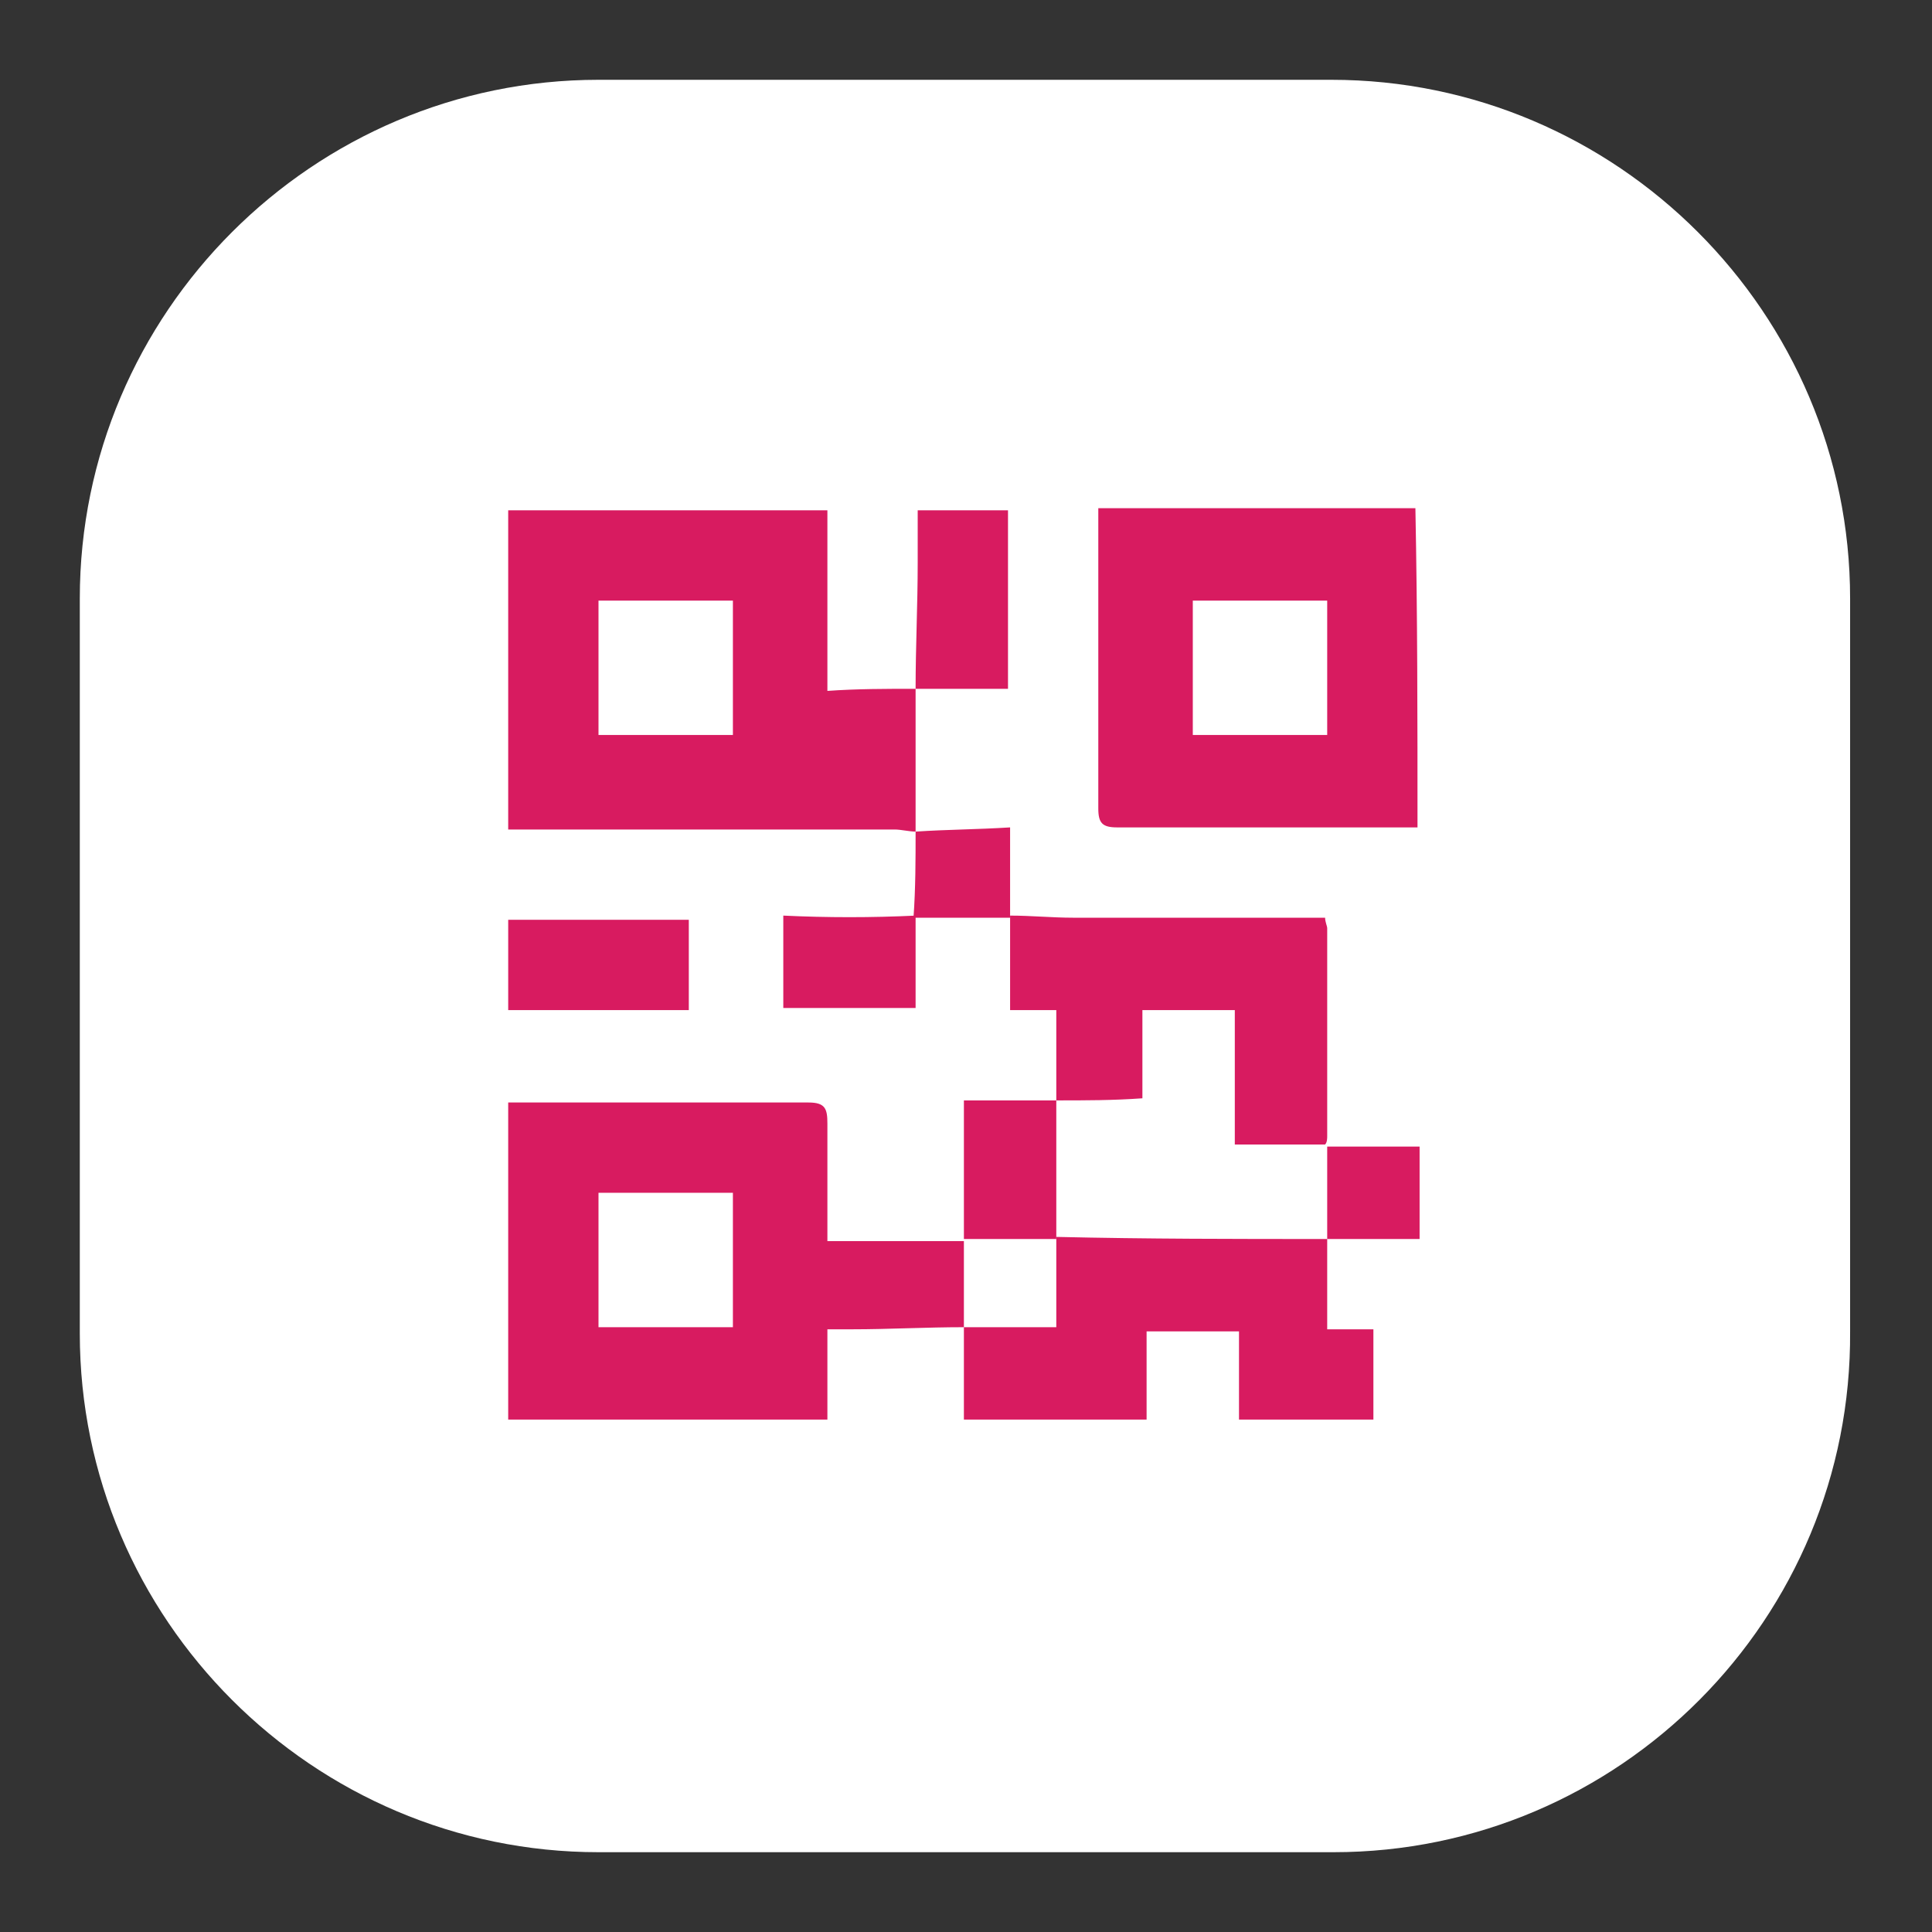
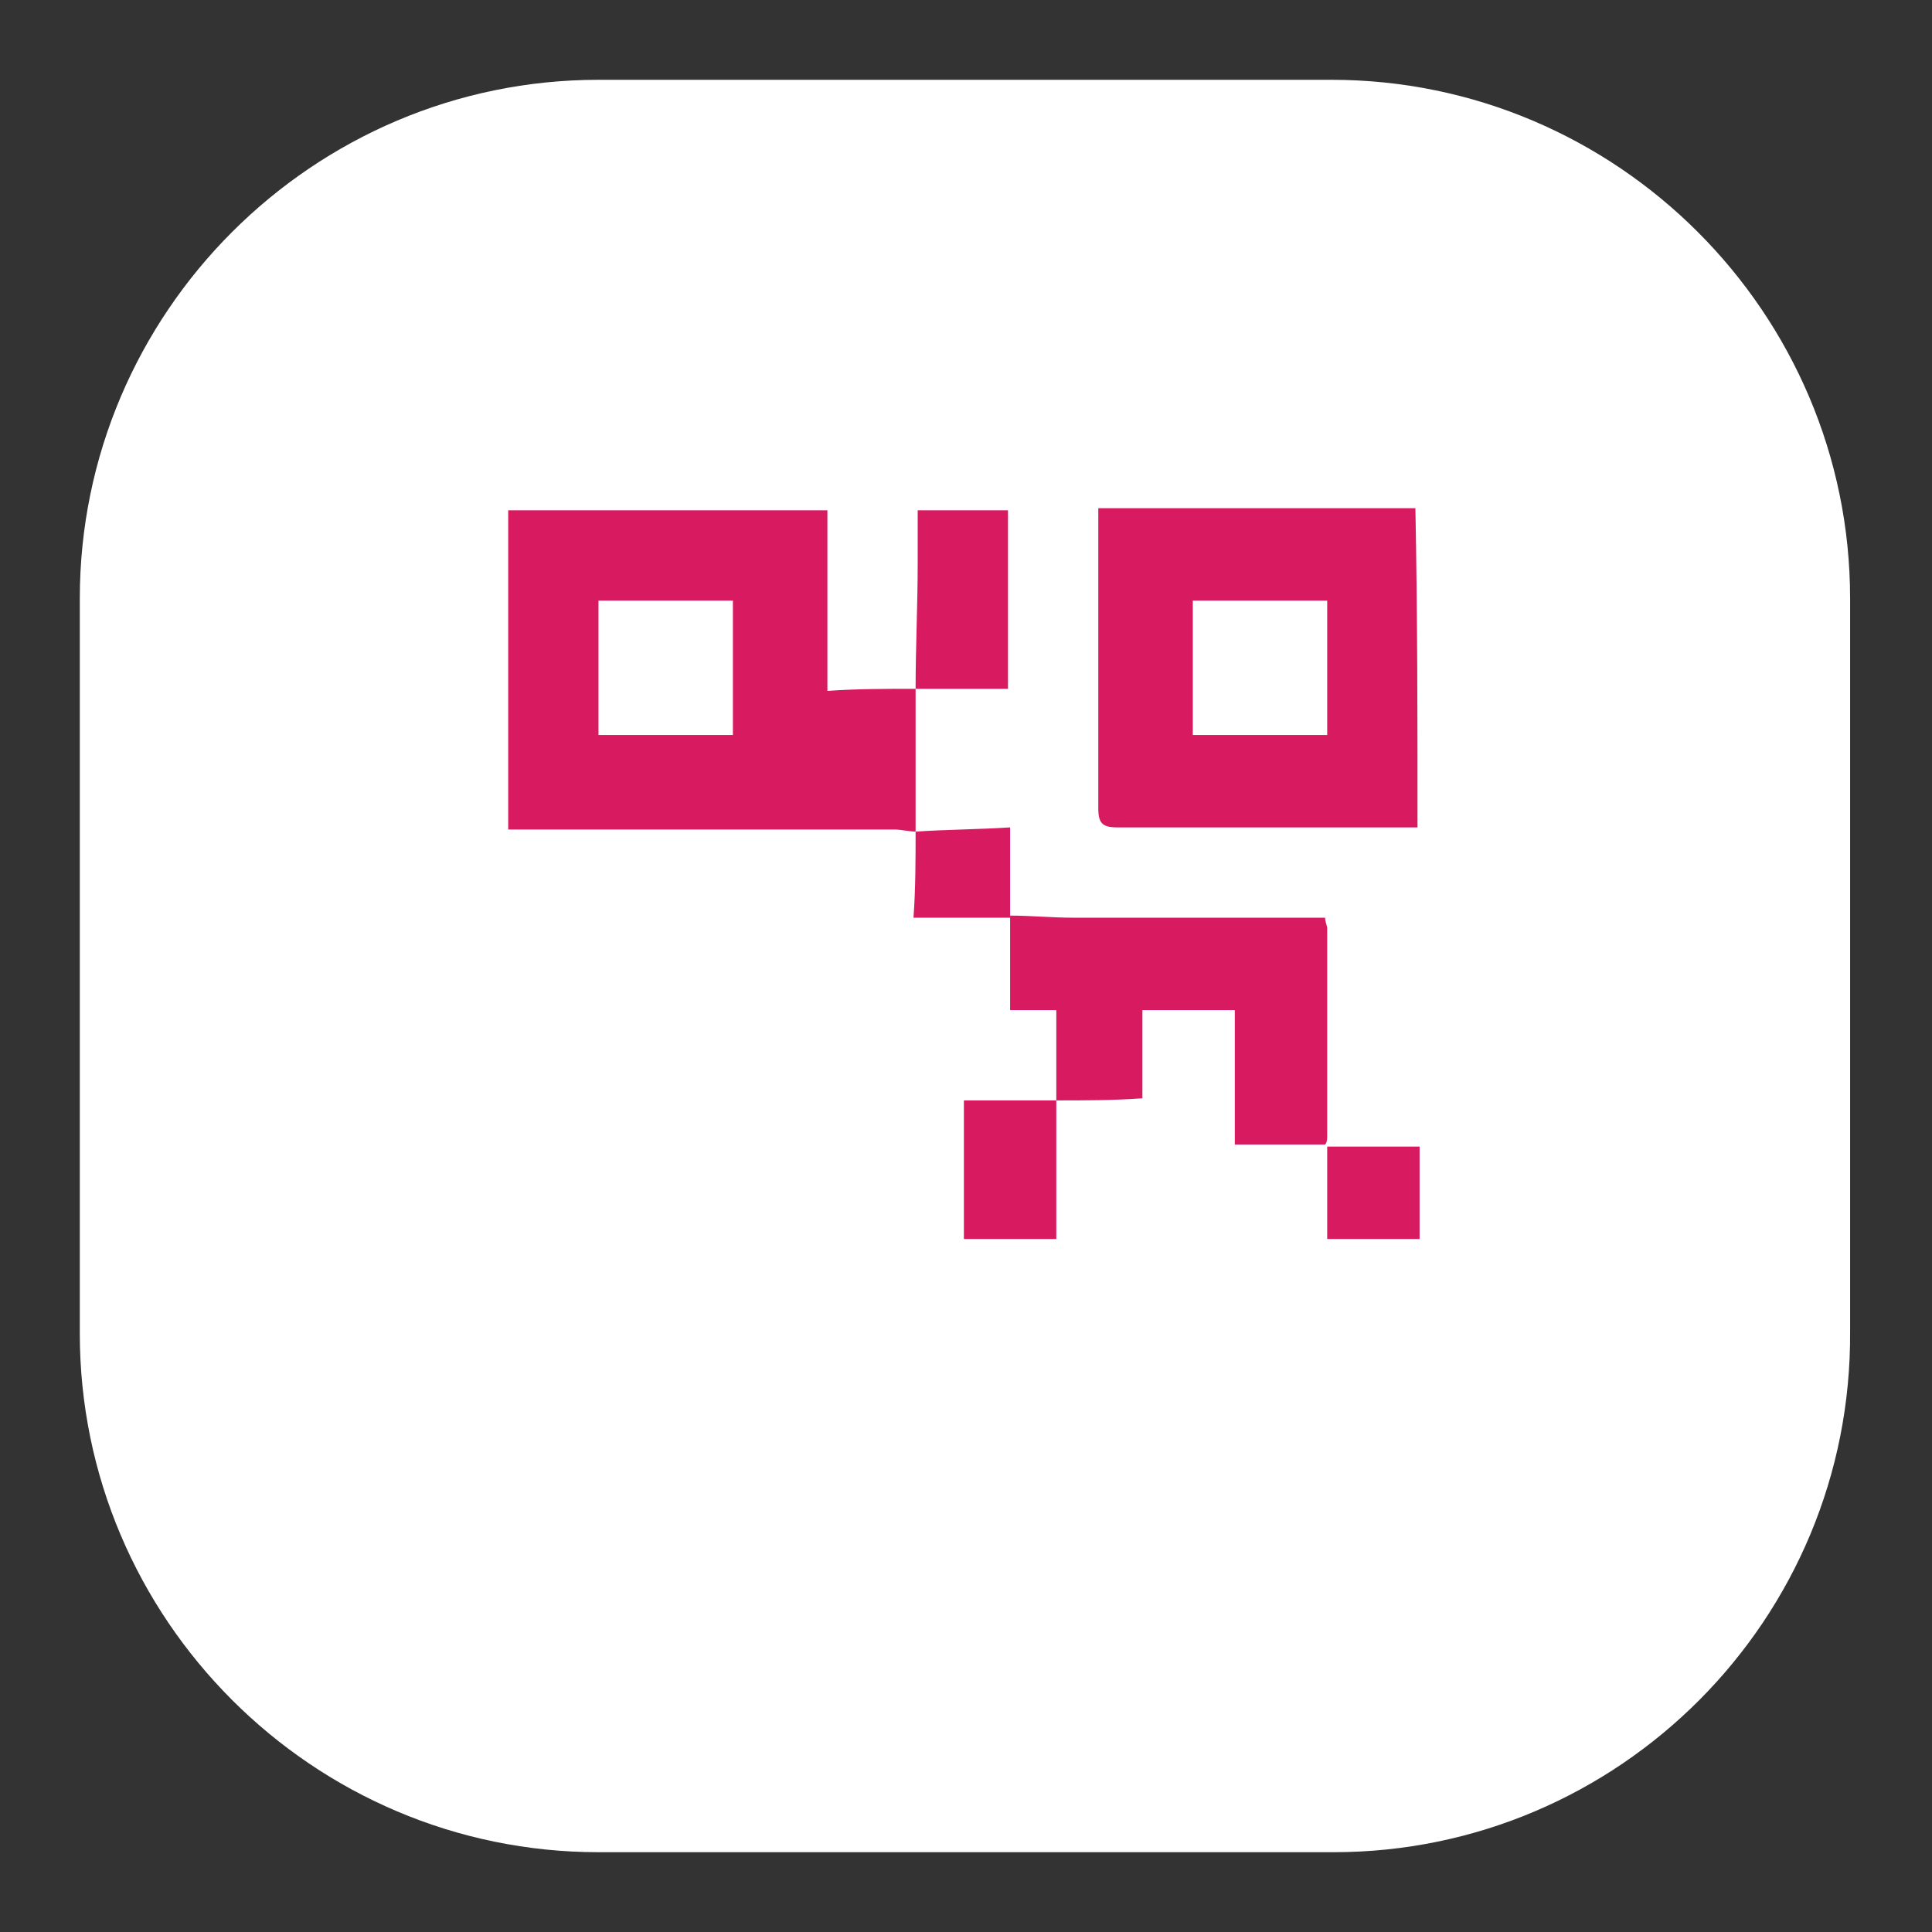
<svg xmlns="http://www.w3.org/2000/svg" version="1.1" id="Layer_1" x="0px" y="0px" viewBox="0 0 92 92" style="enable-background:new 0 0 92 92;" xml:space="preserve">
  <rect x="0" y="0" width="92" height="92" fill="#333333" stroke="none" />
  <style type="text/css">
	.st0{fill:#FFFFFF;}
	.st1{fill:#D81B60;}
</style>
  <g>
    <path class="st0" d="M63.5,88.2H28.5c-13.6,0-24.7-11.1-24.7-24.7V28.5c0-13.6,11.1-24.7,24.7-24.7l34.9,0   c13.6,0,24.7,11.1,24.7,24.7v34.9C88.2,77.1,77.1,88.2,63.5,88.2z" />
    <g>
      <path class="st1" d="M43.6,32.8c0,2.3,0,4.5,0,6.8l0,0c-0.3,0-0.7-0.1-1-0.1c-5.8,0-11.6,0-17.4,0c-0.3,0-0.7,0-1,0    c0-5.1,0-10.1,0-15.2c5.1,0,10.1,0,15.2,0c0,2.9,0,5.7,0,8.6C40.8,32.8,42.2,32.8,43.6,32.8L43.6,32.8z M34.9,35    c0-2.2,0-4.3,0-6.4c-2.2,0-4.3,0-6.4,0c0,2.2,0,4.3,0,6.4C30.7,35,32.8,35,34.9,35z" />
-       <path class="st1" d="M45.9,63.2c-1.8,0-3.6,0.1-5.3,0.1c-0.4,0-0.7,0-1.2,0c0,1.5,0,2.8,0,4.3c-5.1,0-10.1,0-15.2,0    c0-5,0-10,0-15.1c0.2,0,0.5,0,0.8,0c4.5,0,9,0,13.5,0c0.8,0,0.9,0.3,0.9,1c0,1.8,0,3.7,0,5.6c2.2,0,4.4,0,6.5,0l0,0    C45.9,60.4,45.9,61.8,45.9,63.2L45.9,63.2z M28.5,56.8c0,2.2,0,4.3,0,6.4c2.2,0,4.3,0,6.4,0c0-2.2,0-4.3,0-6.4    C32.8,56.8,30.7,56.8,28.5,56.8z" />
      <path class="st1" d="M67.5,39.4c-0.3,0-0.5,0-0.8,0c-4.5,0-9,0-13.5,0c-0.7,0-0.9-0.2-0.9-0.9c0-4.5,0-9,0-13.6c0-0.2,0-0.4,0-0.7    c5.1,0,10.1,0,15.1,0C67.5,29.3,67.5,34.3,67.5,39.4z M56.8,28.6c0,2.1,0,4.3,0,6.4c2.1,0,4.3,0,6.4,0c0-2.2,0-4.3,0-6.4    C61,28.6,58.9,28.6,56.8,28.6z" />
-       <path class="st1" d="M63.2,59c0,1.4,0,2.8,0,4.3c0.8,0,1.5,0,2.2,0c0,1.5,0,2.9,0,4.3c-2.1,0-4.2,0-6.4,0c0-1.4,0-2.8,0-4.2    c-1.5,0-2.9,0-4.4,0c0,1.4,0,2.8,0,4.2c-2.9,0-5.8,0-8.7,0c0-1.5,0-2.9,0-4.4c0,0,0,0,0,0c1.4,0,2.8,0,4.4,0c0-1.5,0-2.9,0-4.3    l0,0C54.6,59,58.9,59,63.2,59L63.2,59z" />
      <path class="st1" d="M50.3,52.4c0-1.4,0-2.8,0-4.3c-0.8,0-1.5,0-2.2,0c0-1.5,0-3,0-4.5c0,0,0,0,0,0c1,0,2,0.1,3,0.1    c3.7,0,7.4,0,11,0c0.3,0,0.6,0,1,0c0,0.2,0.1,0.4,0.1,0.5c0,3.3,0,6.6,0,9.9c0,0.1,0,0.3-0.1,0.4l0,0c-1.4,0-2.8,0-4.3,0    c0-2.2,0-4.3,0-6.4c-1.5,0-2.9,0-4.4,0c0,1.4,0,2.8,0,4.2C53,52.4,51.7,52.4,50.3,52.4L50.3,52.4z" />
-       <path class="st1" d="M43.6,32.8c0-2,0.1-4,0.1-6c0-0.8,0-1.6,0-2.5c1.5,0,2.9,0,4.3,0c0,2.8,0,5.6,0,8.5    C46.5,32.8,45.1,32.8,43.6,32.8C43.6,32.8,43.6,32.8,43.6,32.8z" />
-       <path class="st1" d="M32.8,43.8c0,1.4,0,2.8,0,4.3c-2.9,0-5.7,0-8.6,0c0-1.4,0-2.8,0-4.3C27,43.8,29.8,43.8,32.8,43.8z" />
+       <path class="st1" d="M43.6,32.8c0-2,0.1-4,0.1-6c0-0.8,0-1.6,0-2.5c1.5,0,2.9,0,4.3,0c0,2.8,0,5.6,0,8.5    C46.5,32.8,45.1,32.8,43.6,32.8C43.6,32.8,43.6,32.8,43.6,32.8" />
      <path class="st1" d="M45.9,59c0-2.2,0-4.3,0-6.6c1.5,0,3,0,4.4,0c0,0,0,0,0,0c0,2.2,0,4.4,0,6.6l0,0C48.8,59,47.3,59,45.9,59    L45.9,59z" />
-       <path class="st1" d="M43.6,43.6c0,1.5,0,2.9,0,4.4c-2.1,0-4.2,0-6.3,0c0-1.4,0-2.8,0-4.4C39.4,43.7,41.5,43.7,43.6,43.6    C43.6,43.7,43.6,43.6,43.6,43.6z" />
      <path class="st1" d="M63.2,54.6c1.4,0,2.9,0,4.4,0c0,1.5,0,2.9,0,4.4c-1.5,0-2.9,0-4.4,0c0,0,0,0,0,0    C63.2,57.5,63.2,56.1,63.2,54.6L63.2,54.6z" />
      <path class="st1" d="M43.6,39.6c1.5-0.1,2.9-0.1,4.5-0.2c0,1.5,0,2.9,0,4.3c0,0,0,0,0,0c-1.5,0-3,0-4.6,0c0,0,0,0,0,0    C43.6,42.3,43.6,40.9,43.6,39.6C43.6,39.5,43.6,39.6,43.6,39.6z" />
    </g>
  </g>
</svg>